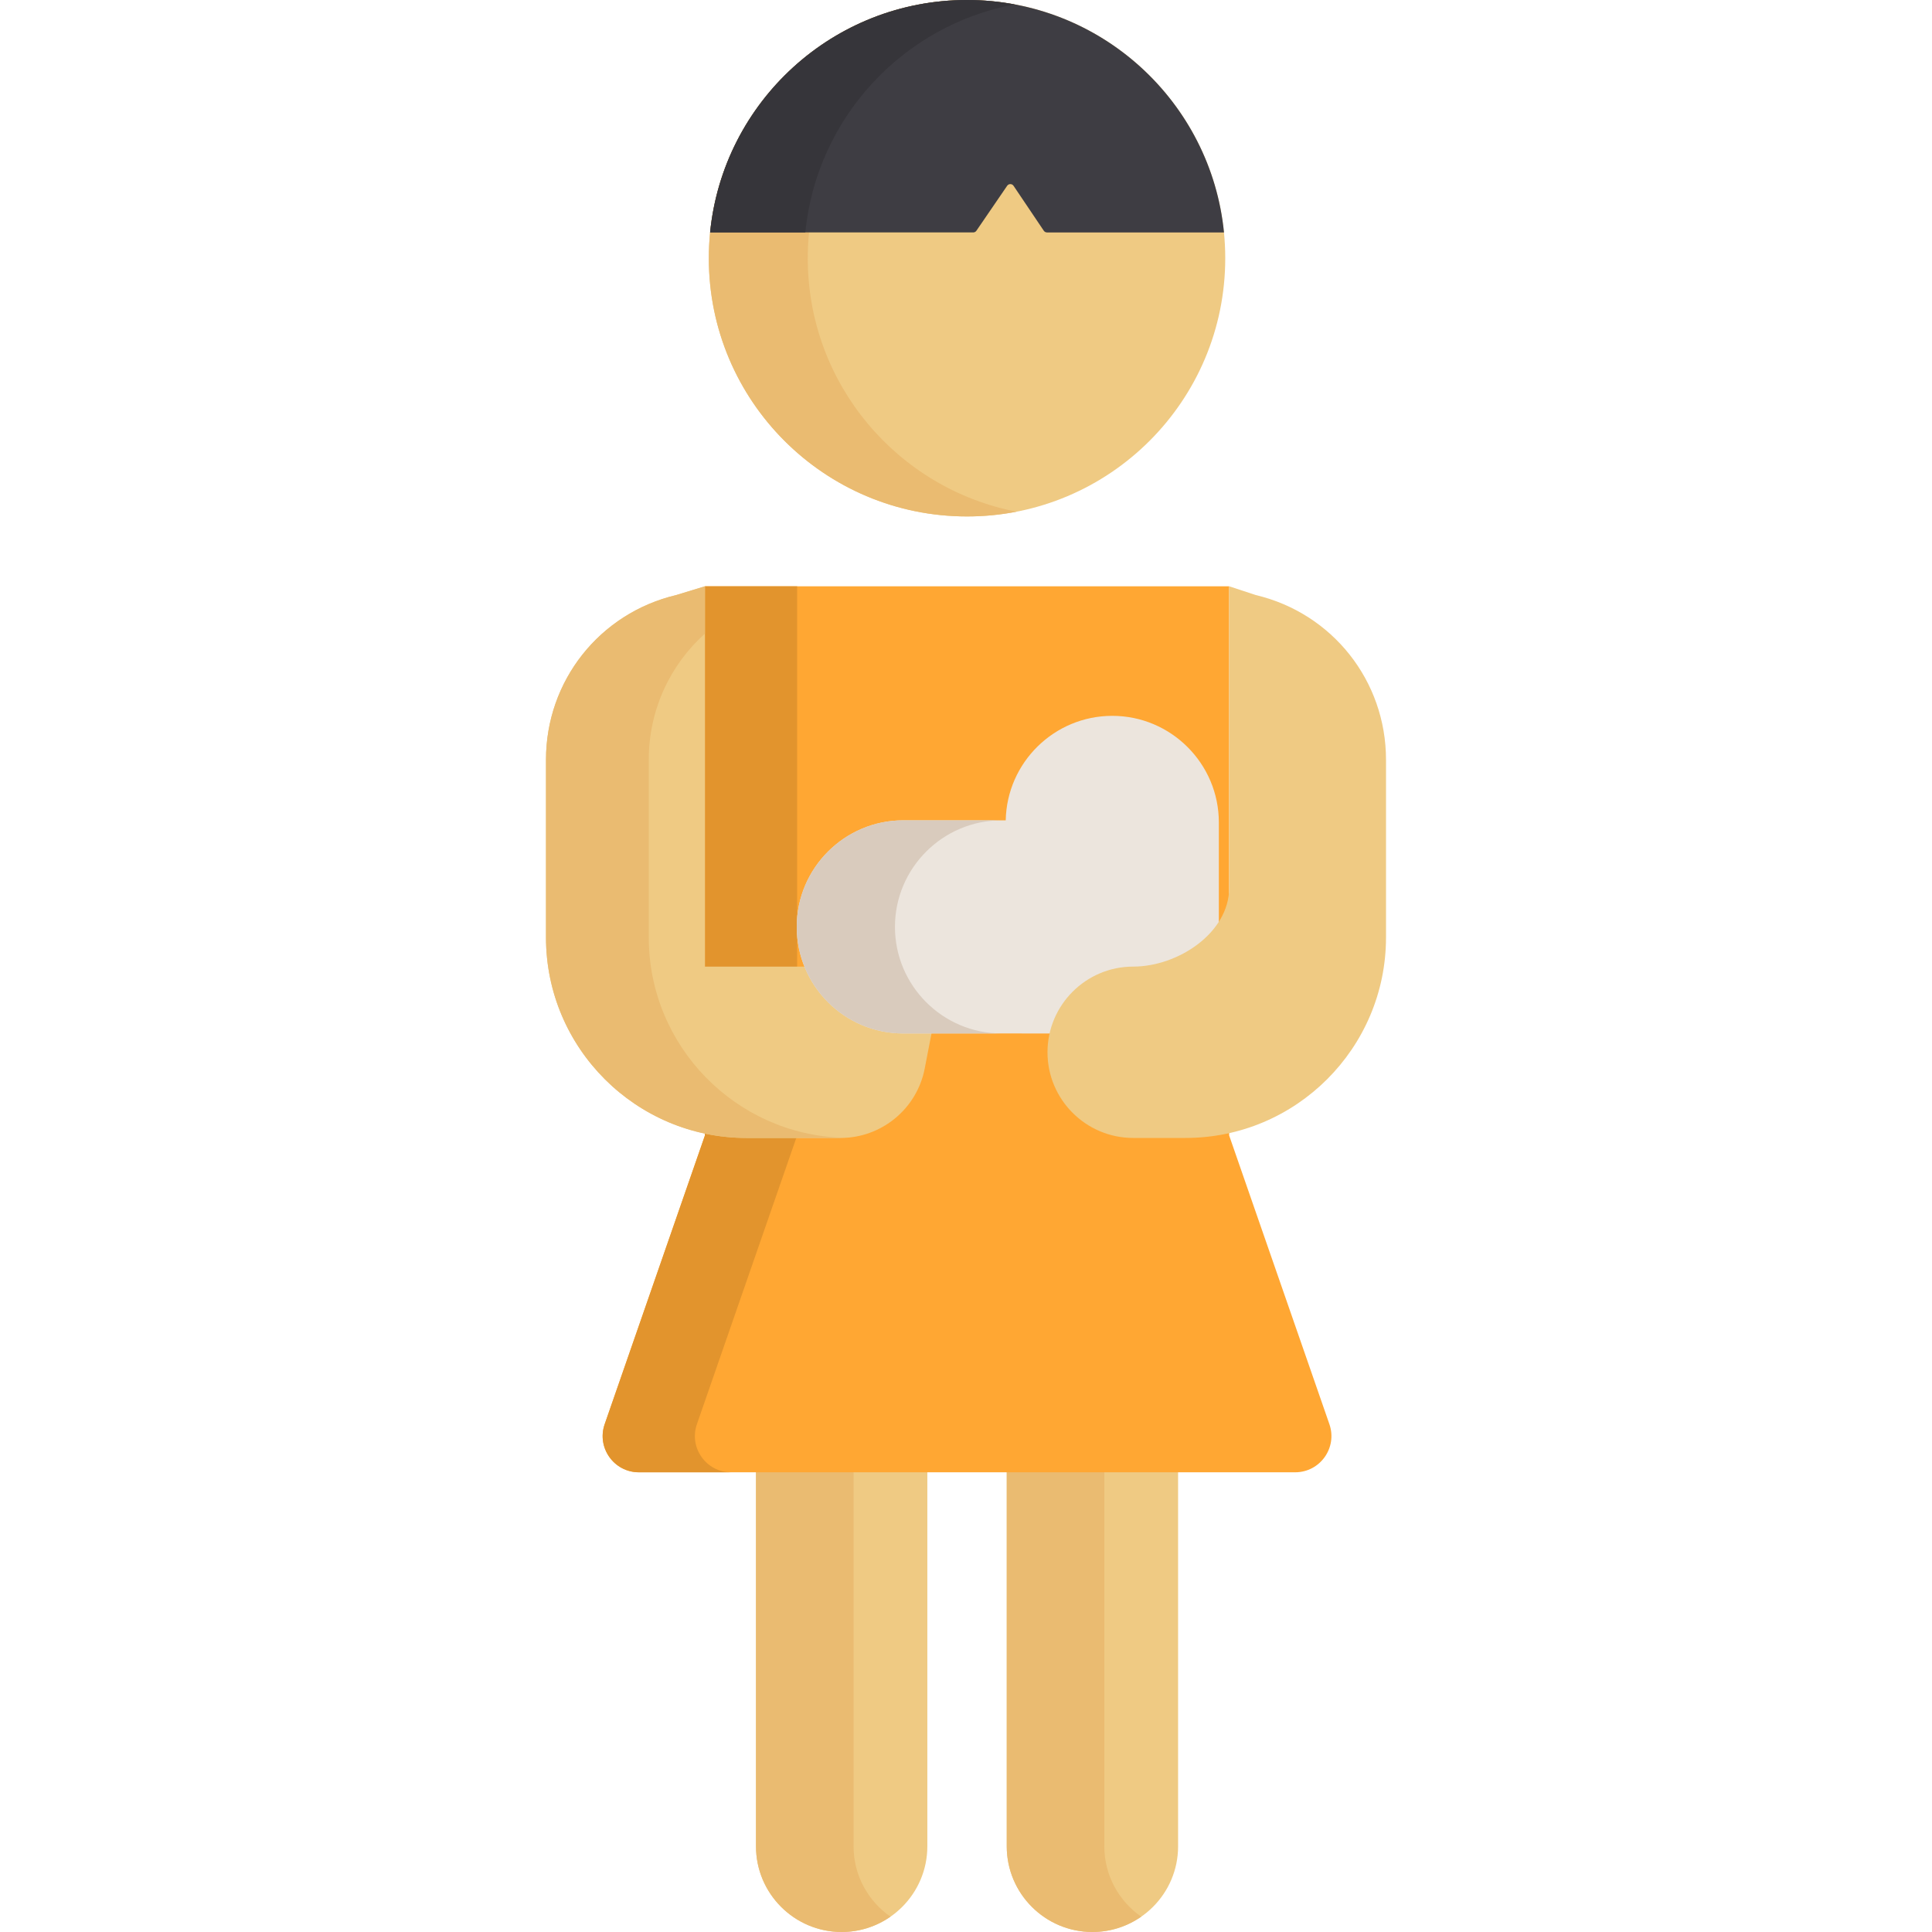
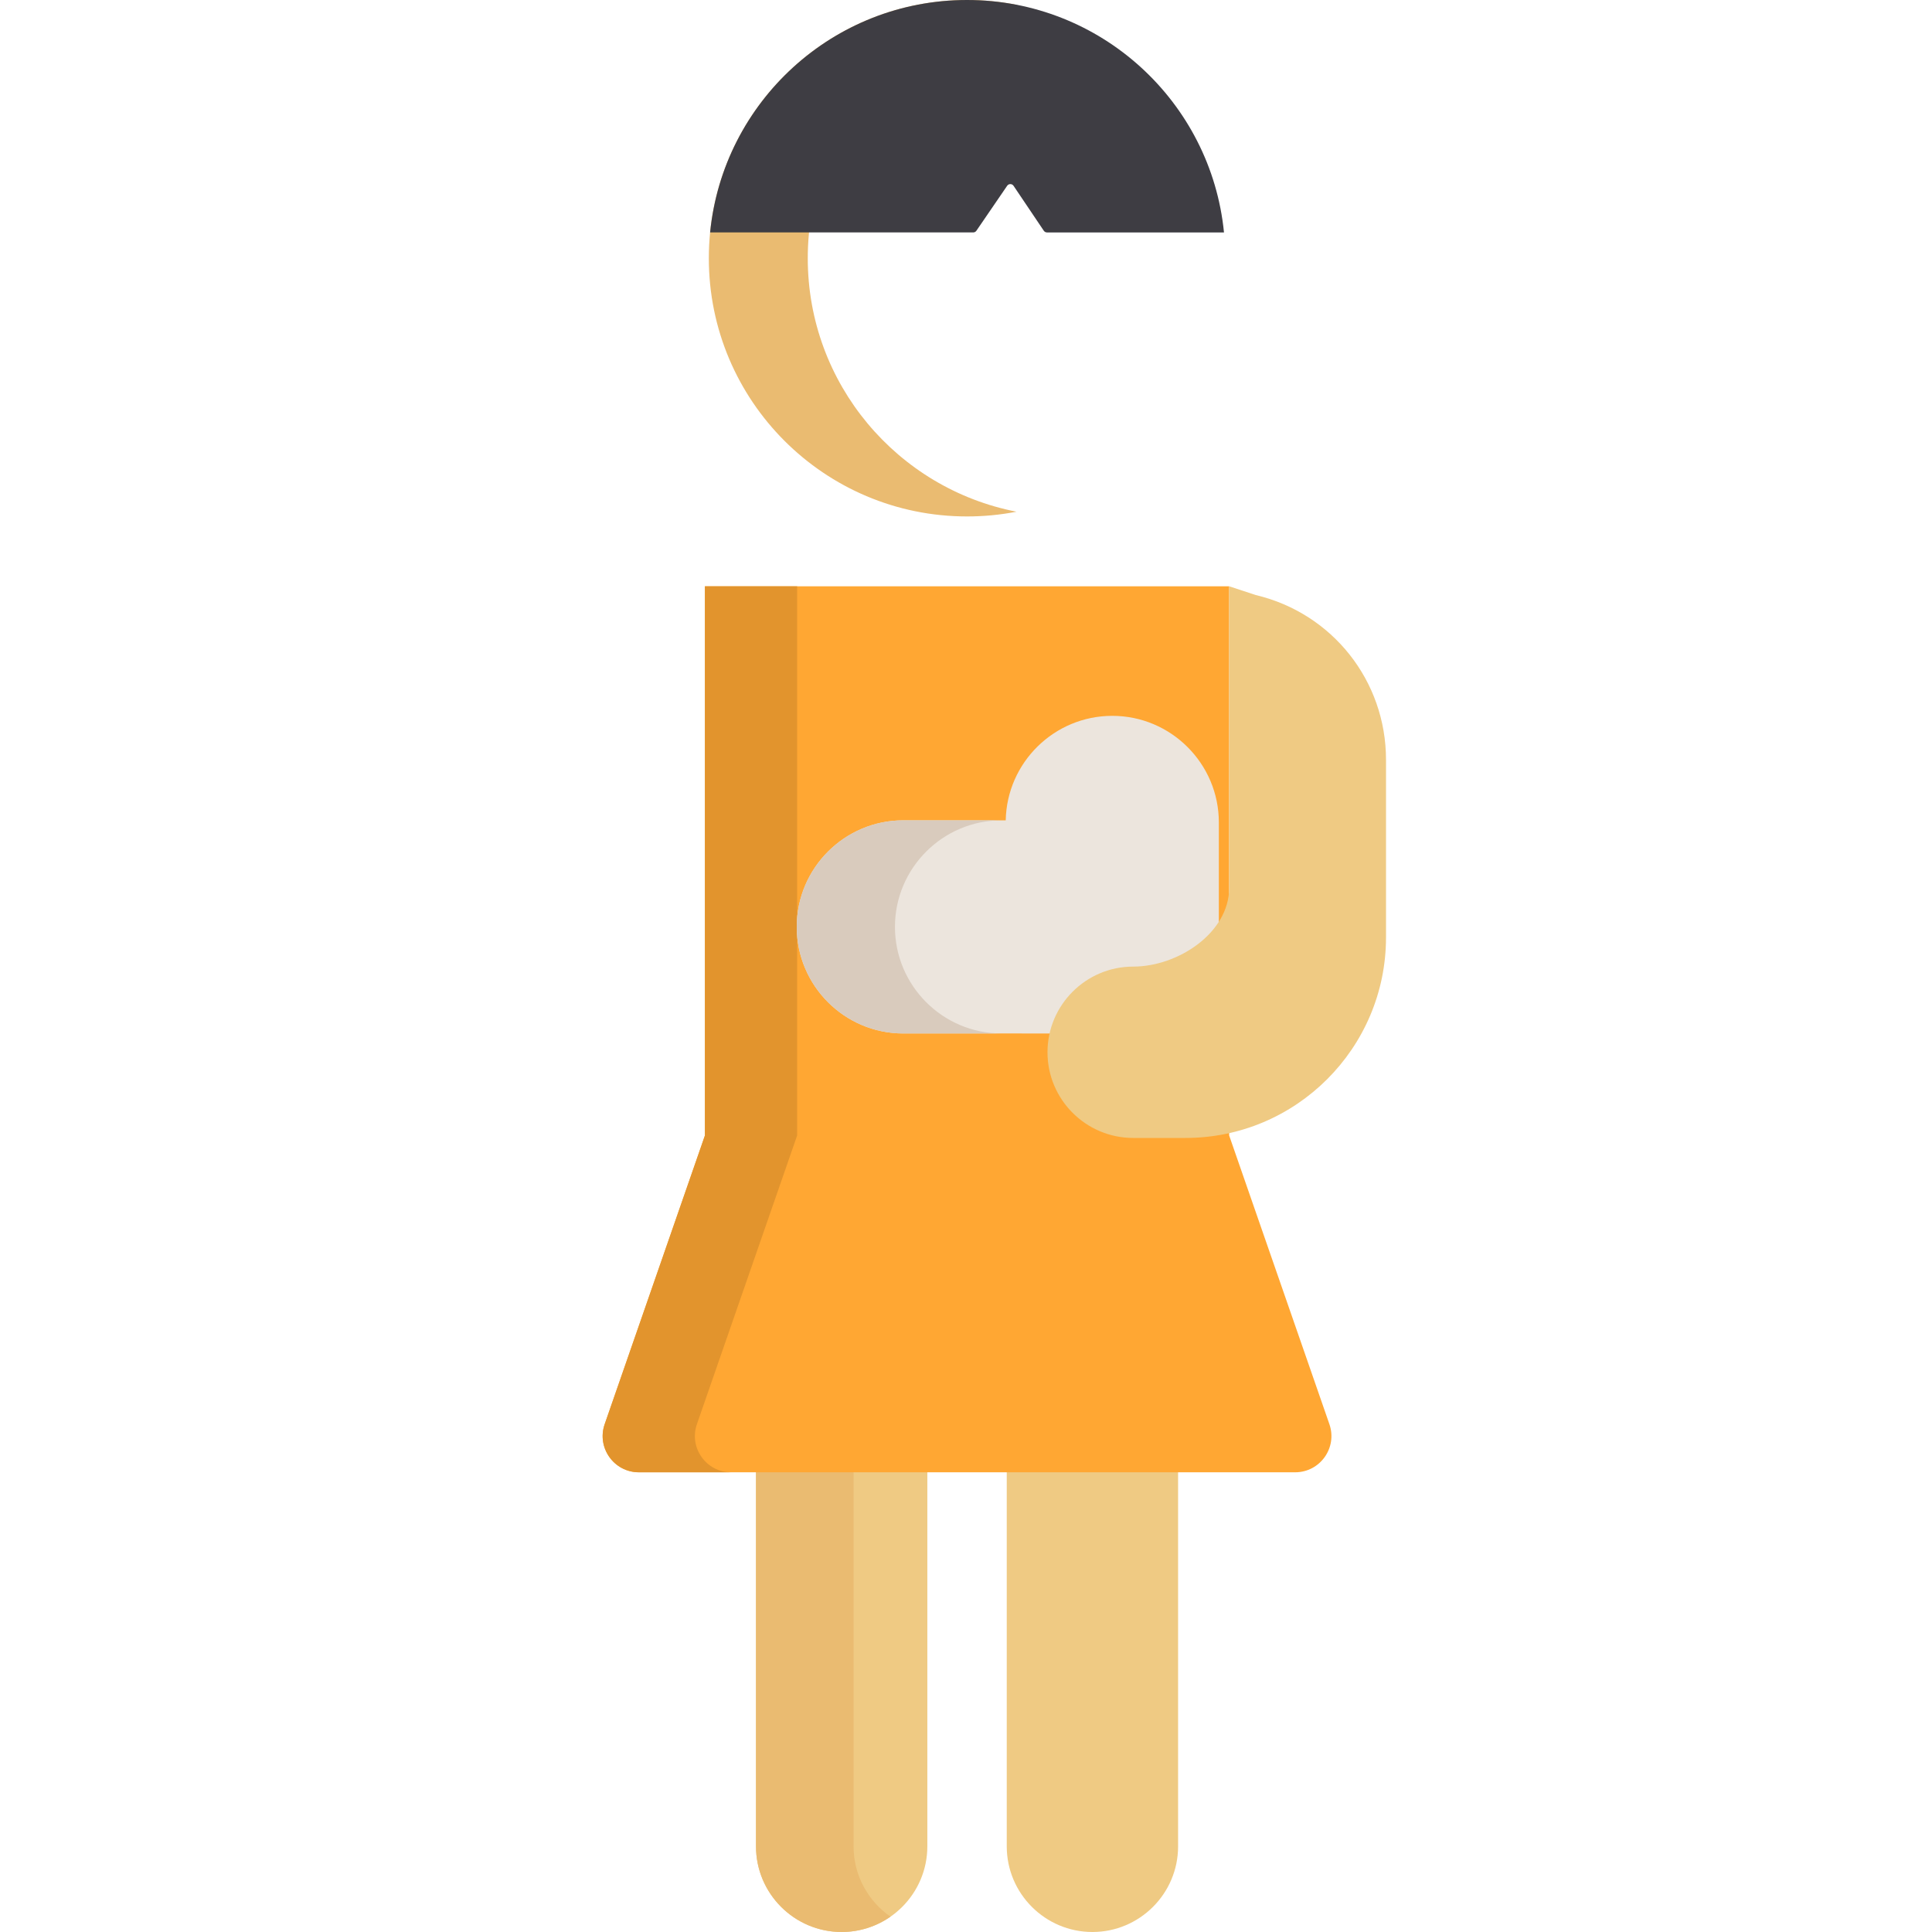
<svg xmlns="http://www.w3.org/2000/svg" height="800px" width="800px" version="1.1" id="Layer_1" viewBox="0 0 512 512" xml:space="preserve">
  <g>
    <path style="fill:#EFCA83;" d="M289.503,512c-12.52,0-22.704-10.185-22.704-22.704V368.02h45.409v121.275   C312.208,501.815,302.021,512,289.503,512z" />
    <path style="fill:#EFCA83;" d="M223.051,512c-12.52,0-22.705-10.185-22.705-22.704V368.02h45.409v121.275   C245.755,501.815,235.569,512,223.051,512z" />
  </g>
  <g>
-     <path style="fill:#EABB71;" d="M292.656,489.296V368.02h-25.858v121.275c0,12.52,10.185,22.704,22.704,22.704   c4.803,0,9.256-1.51,12.929-4.065C296.533,503.831,292.656,497.012,292.656,489.296z" />
    <path style="fill:#EABB71;" d="M226.204,489.296V368.02h-25.858v121.275c0,12.52,10.185,22.704,22.705,22.704   c4.803,0,9.256-1.51,12.929-4.065C230.08,503.831,226.204,497.012,226.204,489.296z" />
  </g>
-   <circle style="fill:#EFCA83;" cx="256.272" cy="68.431" r="68.431" />
  <path style="fill:#EABB71;" d="M214.066,68.431c0-33.308,23.801-61.044,55.32-67.162C265.143,0.445,260.762,0,256.277,0  c-37.794,0-68.431,30.638-68.431,68.431s30.638,68.431,68.431,68.431c4.486,0,8.866-0.431,13.111-1.255  C237.868,129.49,214.066,101.739,214.066,68.431z" />
  <path style="fill:#3E3D43;" d="M256.277,0c-35.487,0-64.66,27.012-68.09,61.596h69.722c0.339,0,0.655-0.167,0.846-0.446l8.15-11.914  c0.409-0.598,1.293-0.595,1.697,0.007l8.012,11.902c0.19,0.282,0.509,0.453,0.851,0.453h46.904C320.936,27.012,291.762,0,256.277,0z  " />
-   <path style="fill:#36353A;" d="M268.889,1.167C264.8,0.405,260.586,0,256.277,0c-35.487,0-64.66,27.012-68.09,61.596h25.226  C216.427,31.213,239.313,6.681,268.889,1.167z" />
  <path style="fill:#FFA733;" d="M160.247,377.421l26.562-76.501V155.373h138.934V300.92l26.562,76.501  c2.166,6.238-2.466,12.75-9.07,12.75H169.316C162.713,390.171,158.08,383.66,160.247,377.421z" />
  <path style="fill:#E2942D;" d="M184.688,377.421l26.562-76.501V155.373h-24.441V300.92l-26.562,76.501  c-2.166,6.238,2.466,12.75,9.07,12.75h24.441C187.154,390.171,182.523,383.66,184.688,377.421z" />
-   <path style="fill:#EFCA83;" d="M213.921,256.159H186.81V155.373l-7.614,2.325c-20.316,4.82-34.503,22.764-34.503,43.638v47.099  c0,29.298,23.835,53.133,53.133,53.133h24.948c10.852,0,20.225-7.734,22.286-18.39l1.874-9.689v-17.331H213.921L213.921,256.159z" />
-   <path style="fill:#EABB71;" d="M171.93,248.435v-47.099c0-13.15,5.634-25.132,14.88-33.409v-12.554l-7.614,2.325  c-20.316,4.82-34.503,22.764-34.503,43.638v47.099c0,29.298,23.835,53.133,53.133,53.133h24.948c0.28,0,0.555-0.027,0.833-0.037  C194.981,300.755,171.93,277.244,171.93,248.435z" />
  <path style="fill:#ECE5DD;" d="M294.764,189.707c-15.388,0-27.941,12.37-28.237,27.688h-27.14  c-15.573,0-28.242,12.669-28.242,28.242s12.669,28.242,28.242,28.242H278.6h44.406v-39.318v-16.613  C323.006,202.377,310.336,189.707,294.764,189.707z" />
  <path style="fill:#D9CBBD;" d="M237.172,245.637c0-15.573,12.669-28.242,28.242-28.242h-26.027  c-15.573,0-28.242,12.669-28.242,28.242s12.669,28.242,28.242,28.242h26.027C249.841,273.88,237.172,261.21,237.172,245.637z" />
  <path style="fill:#EFCA83;" d="M300.301,301.568c-12.52,0-22.704-10.185-22.704-22.705c0-12.52,10.185-22.704,22.704-22.704  c11.908,0,25.442-8.963,25.442-20.873v-79.913l7.061,2.325c20.316,4.82,34.503,22.764,34.503,43.638v47.099  c0,29.298-23.835,53.133-53.133,53.133H300.301z" />
</svg>